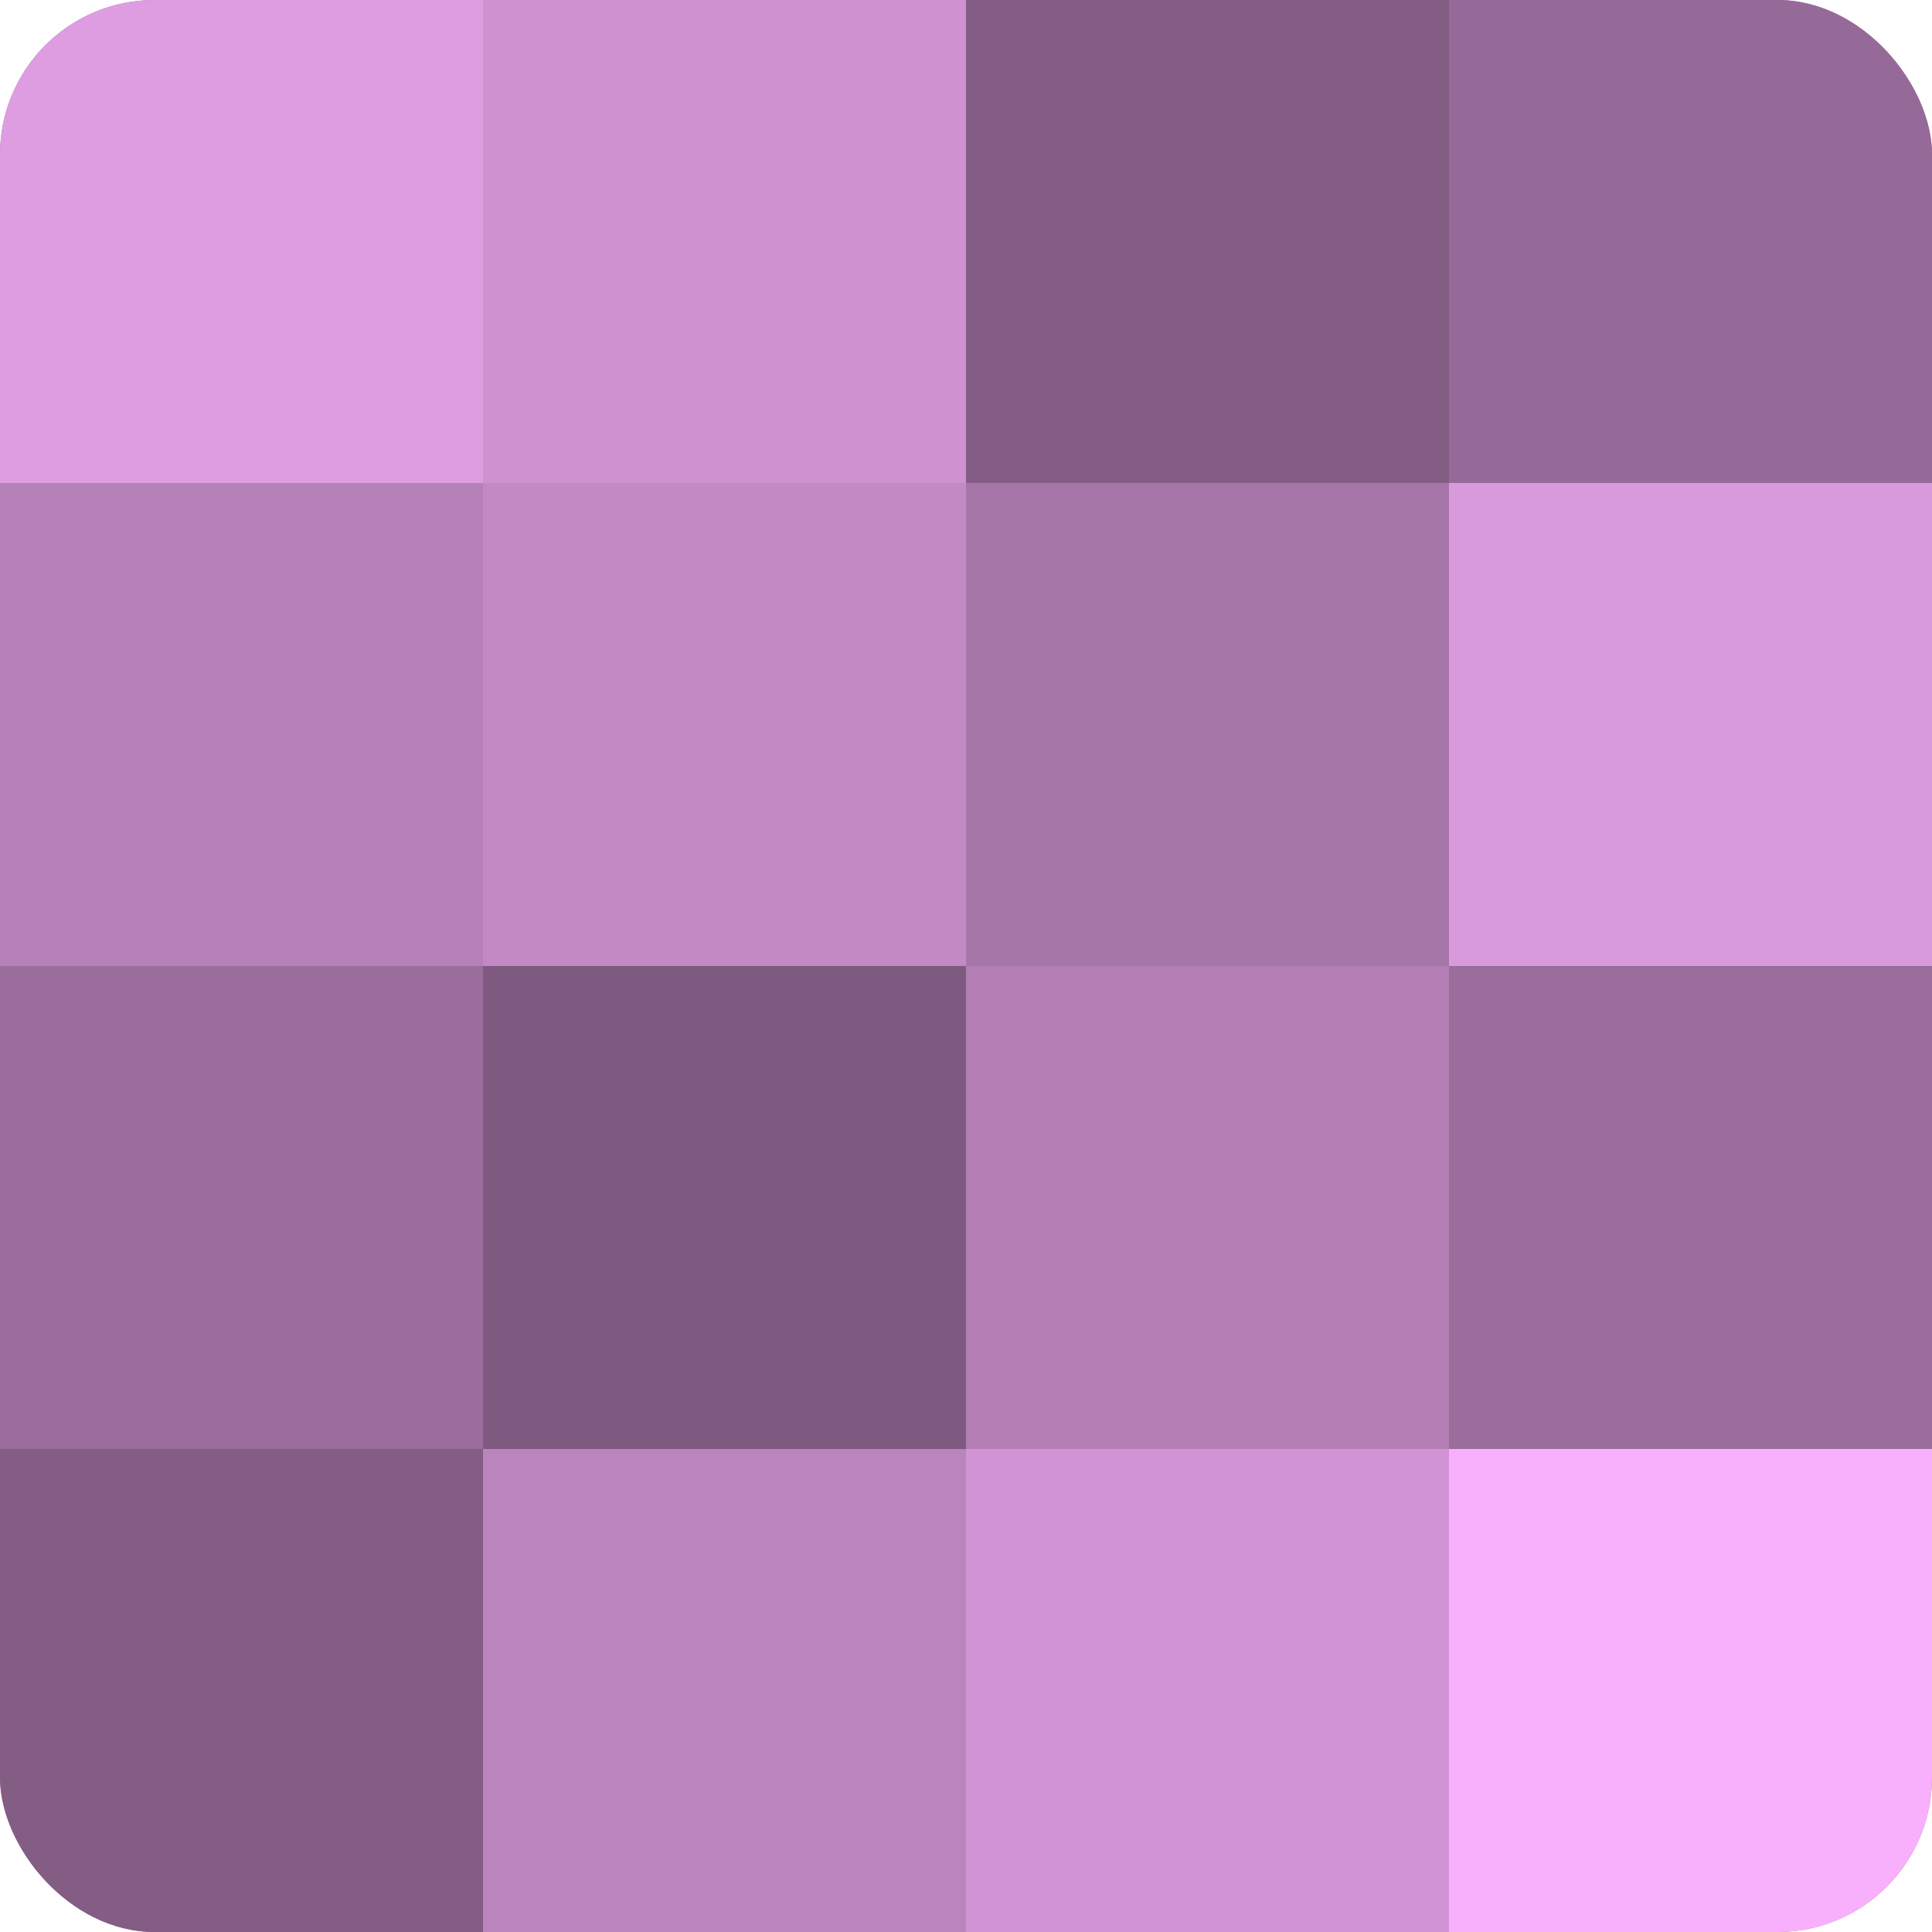
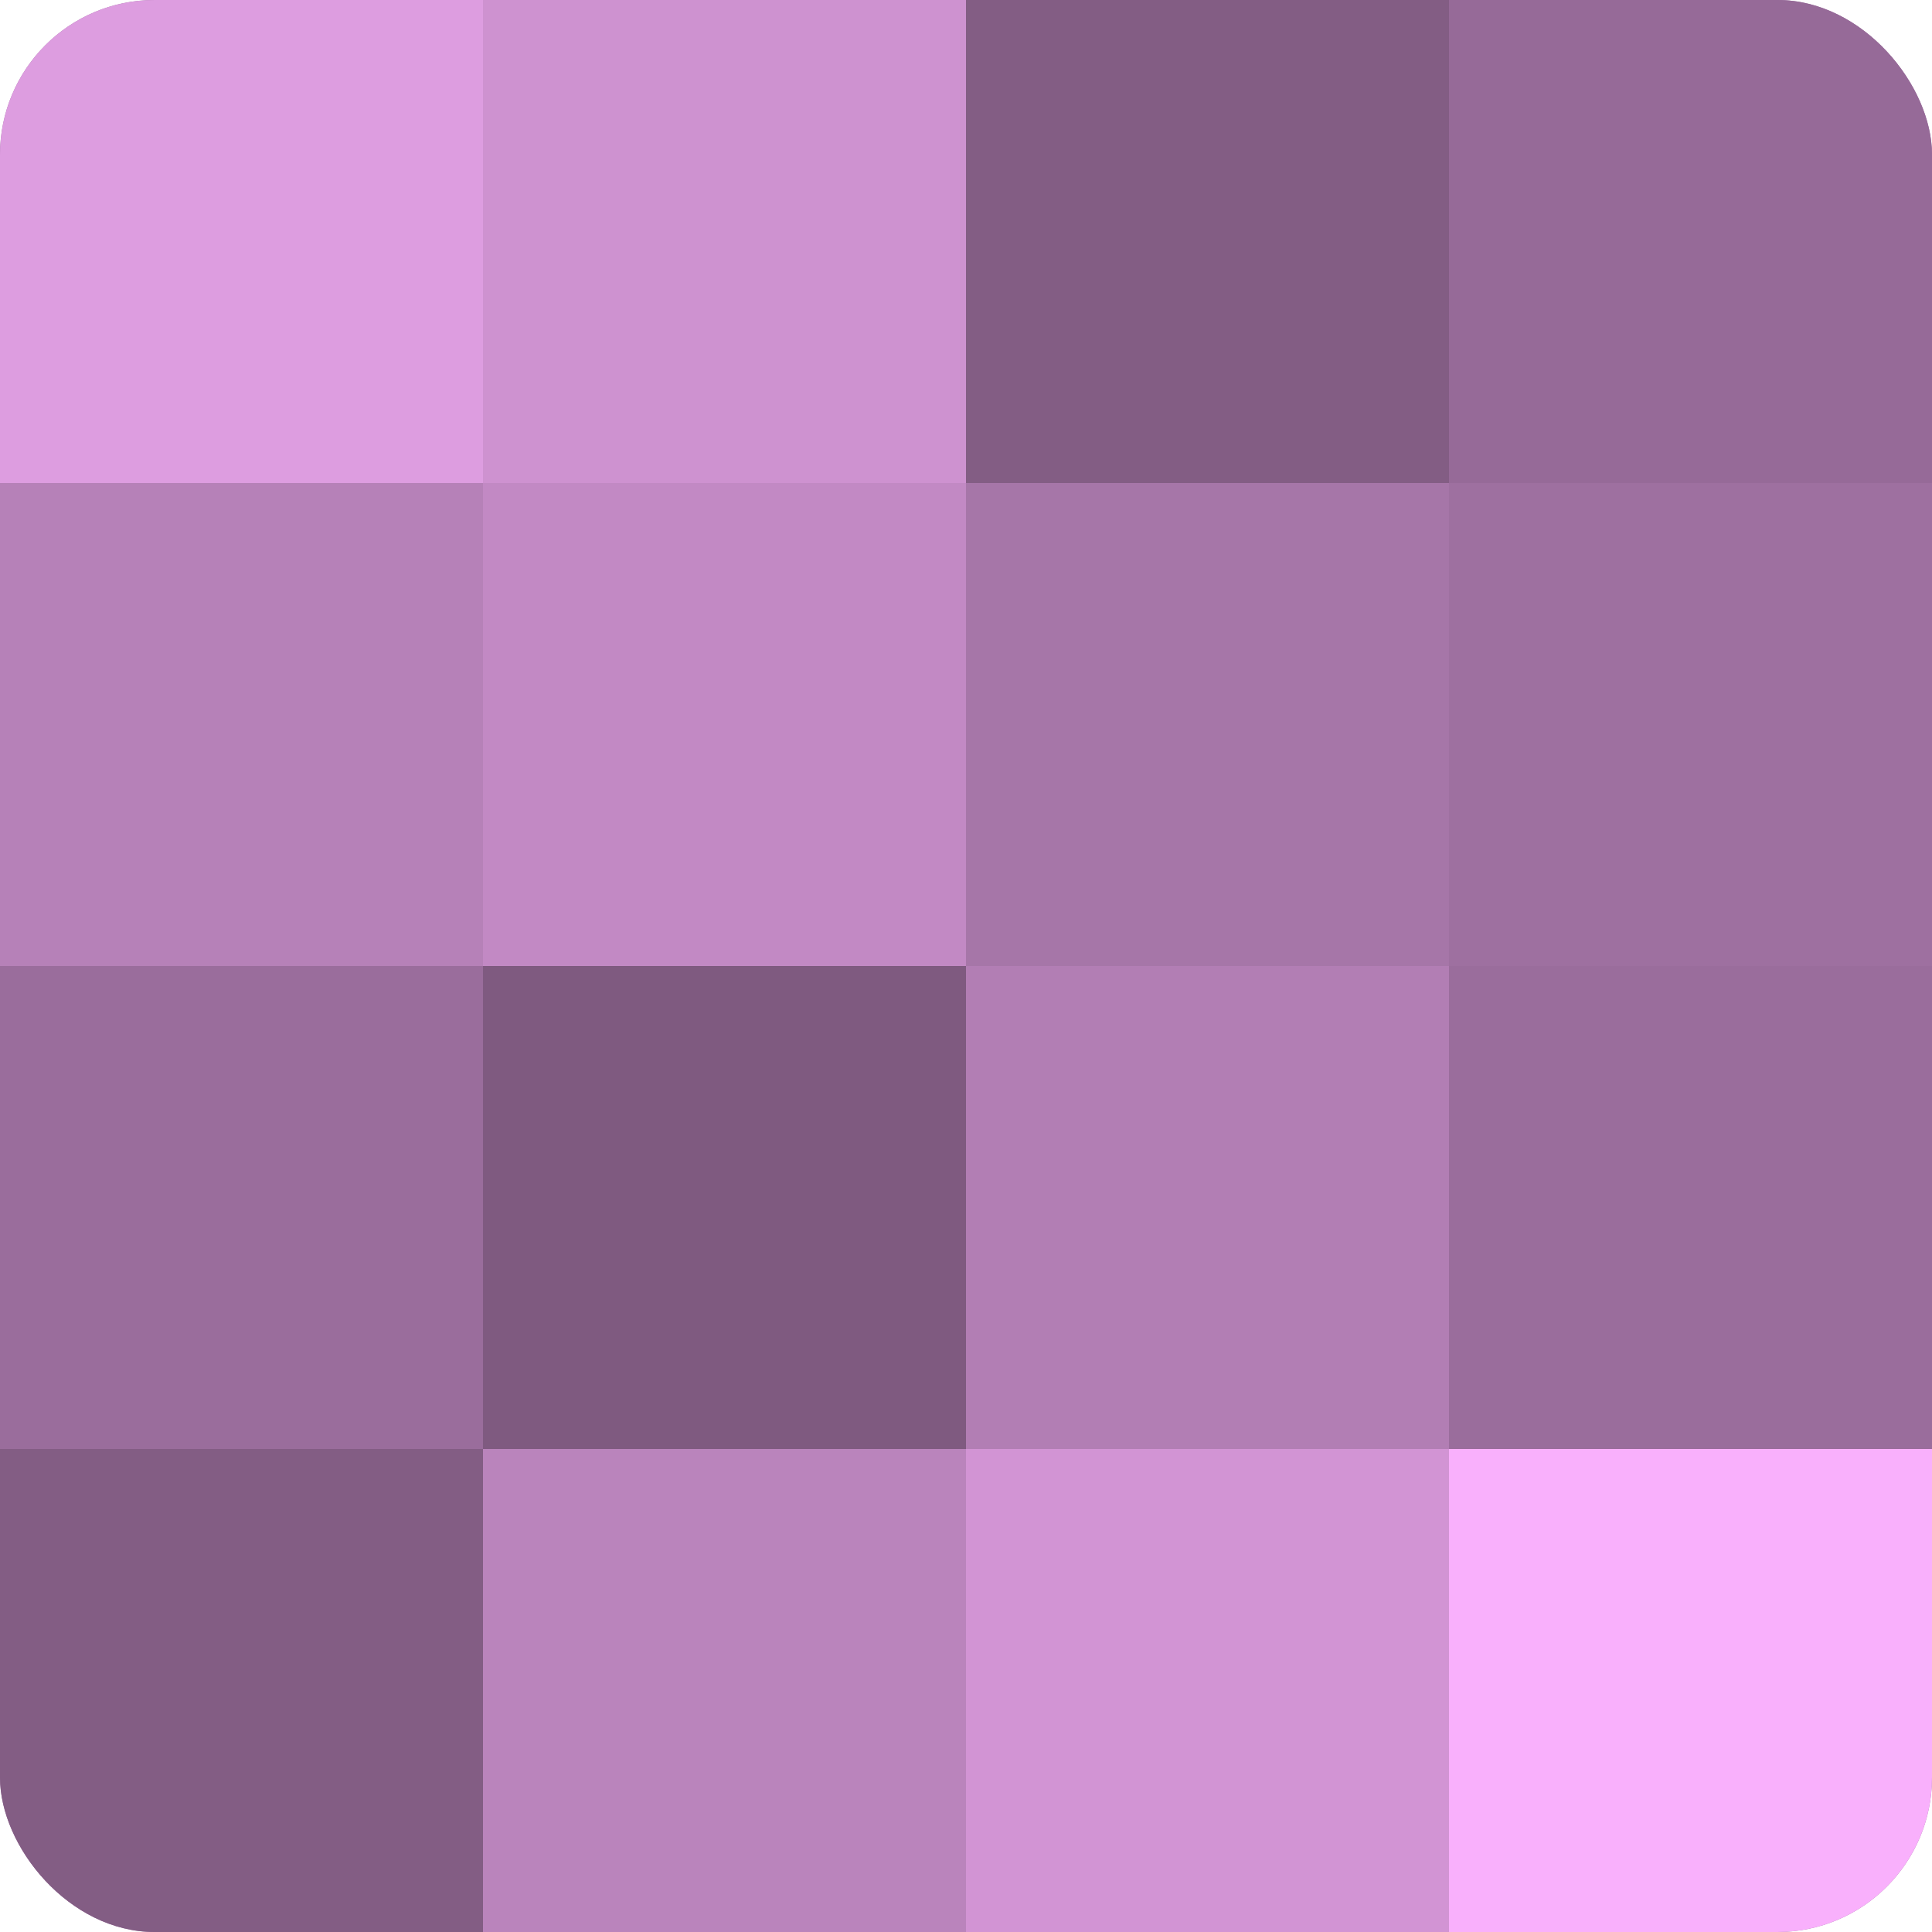
<svg xmlns="http://www.w3.org/2000/svg" width="60" height="60" viewBox="0 0 100 100" preserveAspectRatio="xMidYMid meet">
  <defs>
    <clipPath id="c" width="100" height="100">
      <rect width="100" height="100" rx="8" ry="8" />
    </clipPath>
  </defs>
  <g clip-path="url(#c)">
    <rect width="100" height="100" fill="#9e70a0" />
    <rect width="25" height="25" fill="#dd9de0" />
    <rect y="25" width="25" height="25" fill="#b681b8" />
    <rect y="50" width="25" height="25" fill="#9a6d9c" />
    <rect y="75" width="25" height="25" fill="#835d84" />
    <rect x="25" width="25" height="25" fill="#ce92d0" />
    <rect x="25" y="25" width="25" height="25" fill="#c289c4" />
    <rect x="25" y="50" width="25" height="25" fill="#7f5a80" />
    <rect x="25" y="75" width="25" height="25" fill="#ba84bc" />
    <rect x="50" width="25" height="25" fill="#835d84" />
    <rect x="50" y="25" width="25" height="25" fill="#a676a8" />
    <rect x="50" y="50" width="25" height="25" fill="#b27eb4" />
    <rect x="50" y="75" width="25" height="25" fill="#d294d4" />
    <rect x="75" width="25" height="25" fill="#966a98" />
-     <rect x="75" y="25" width="25" height="25" fill="#d99adc" />
    <rect x="75" y="50" width="25" height="25" fill="#9a6d9c" />
    <rect x="75" y="75" width="25" height="25" fill="#f9b0fc" />
  </g>
</svg>